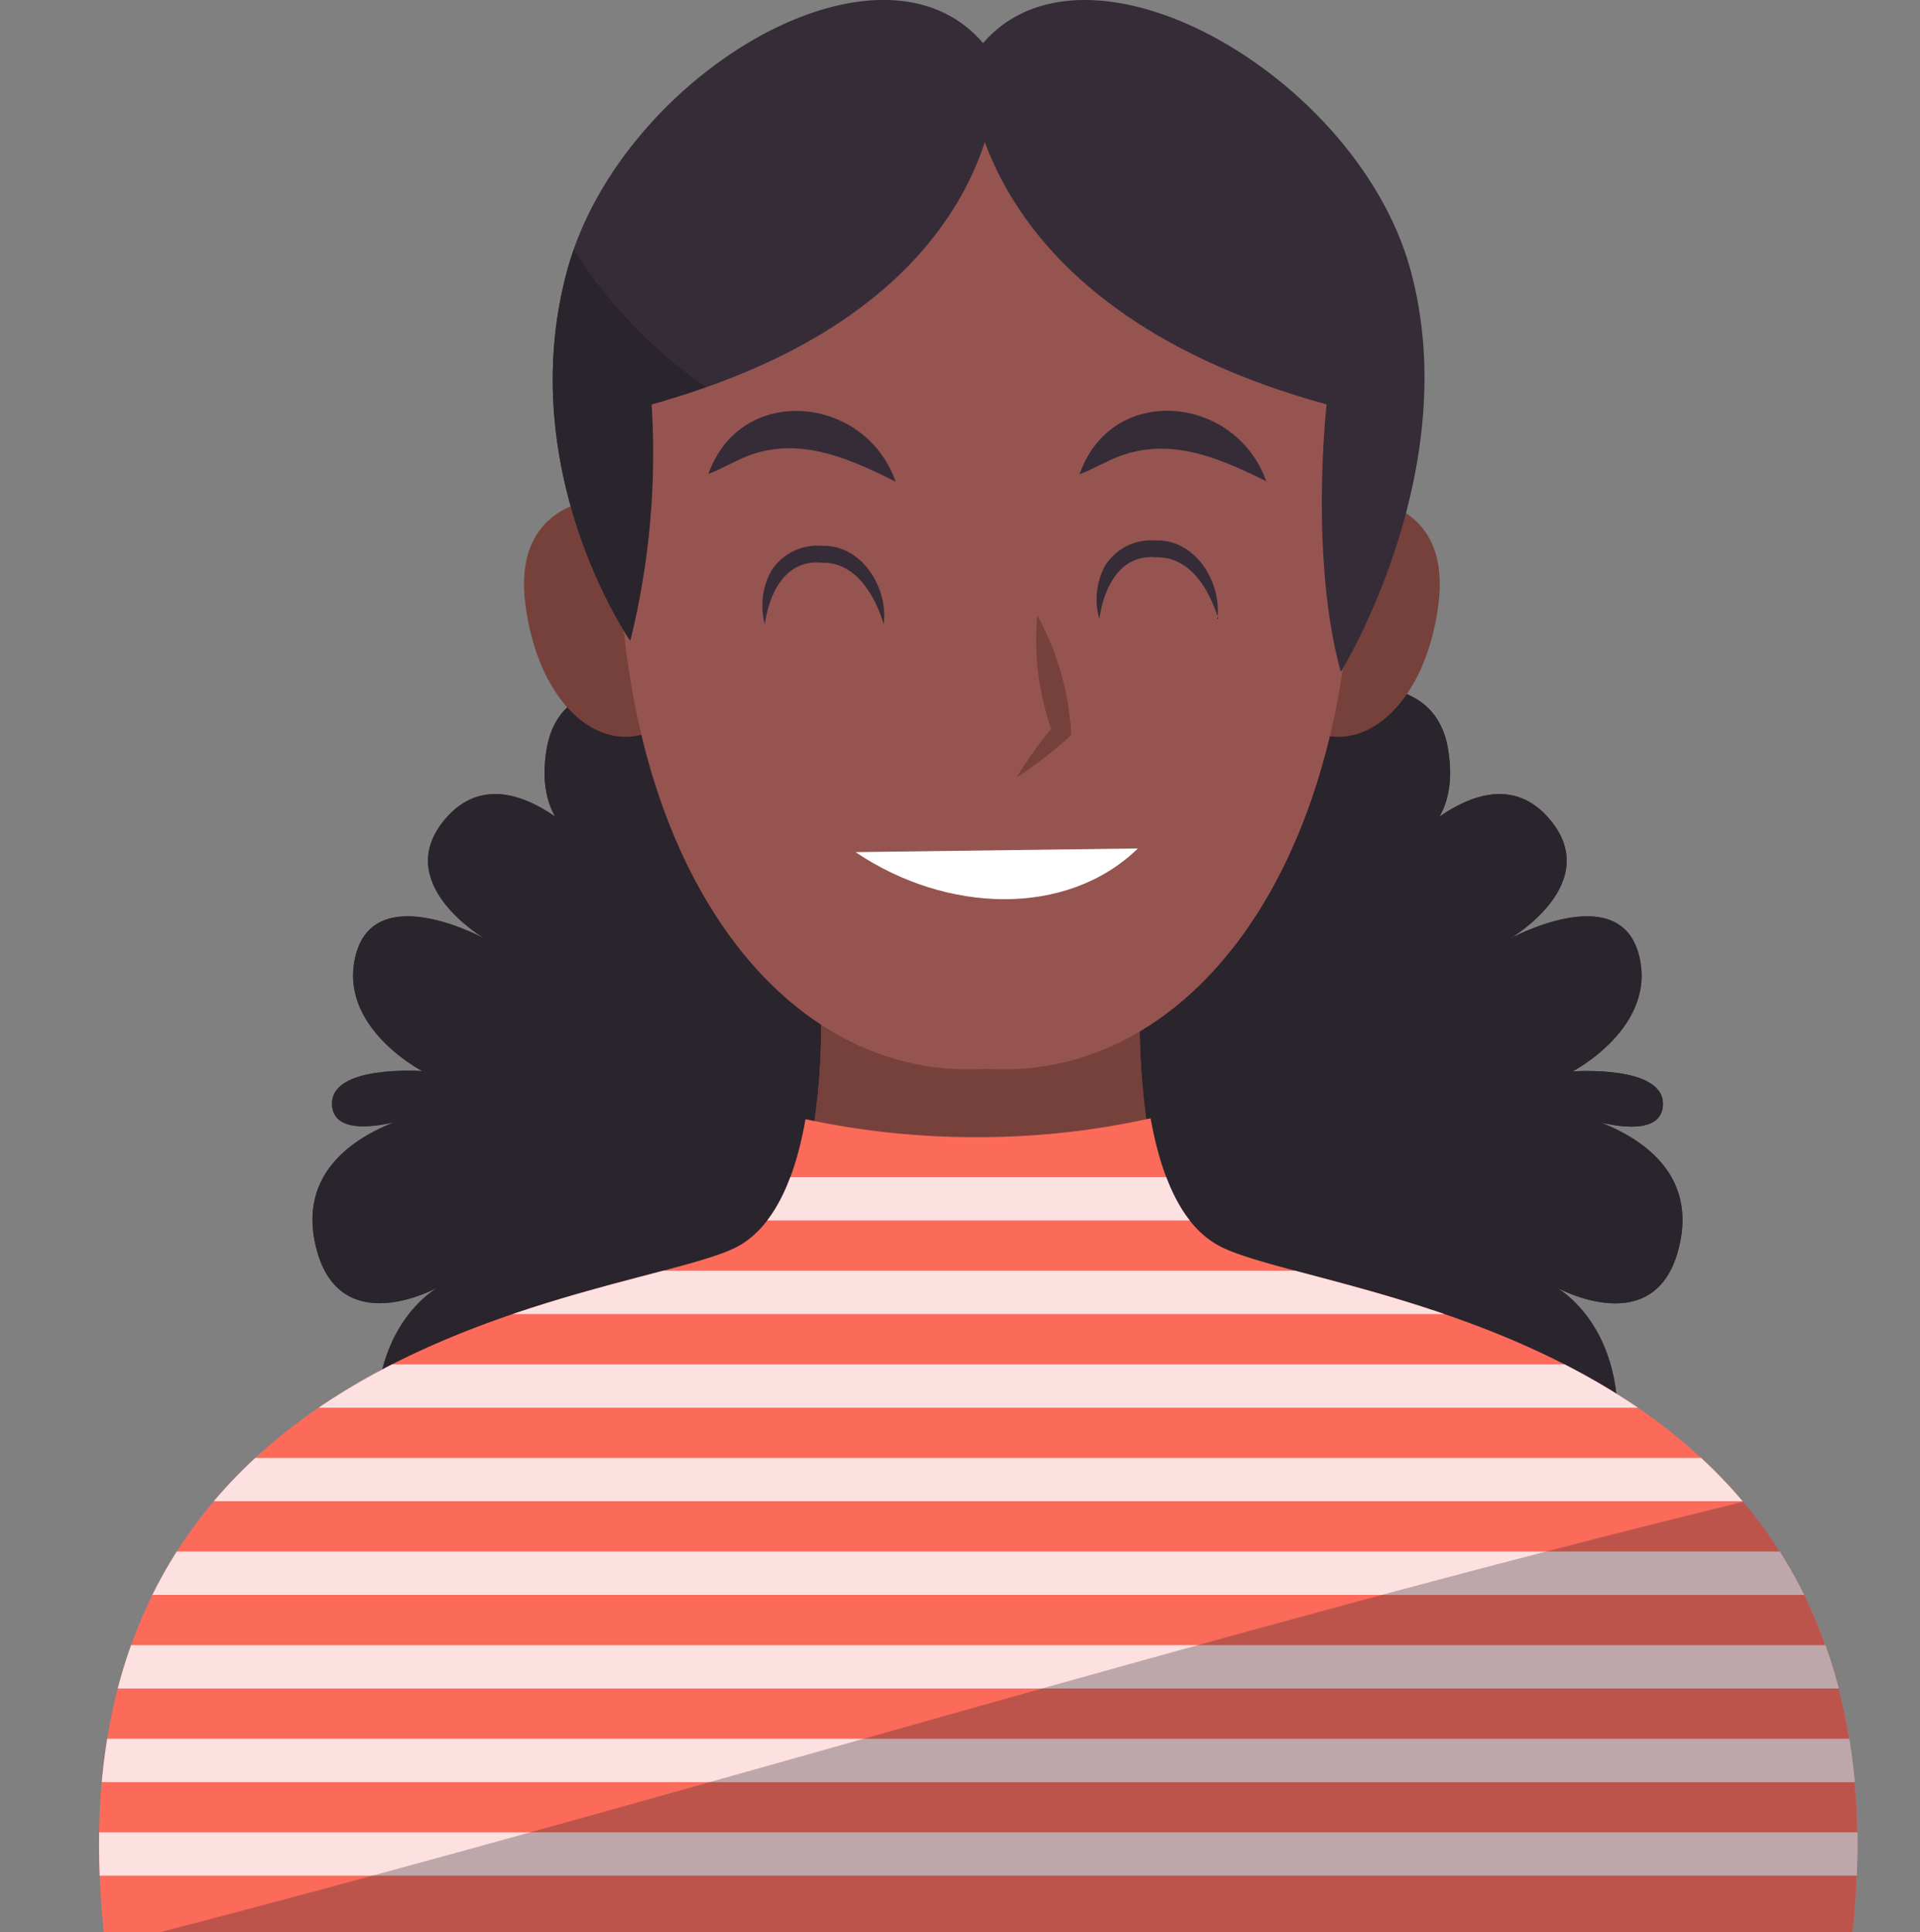
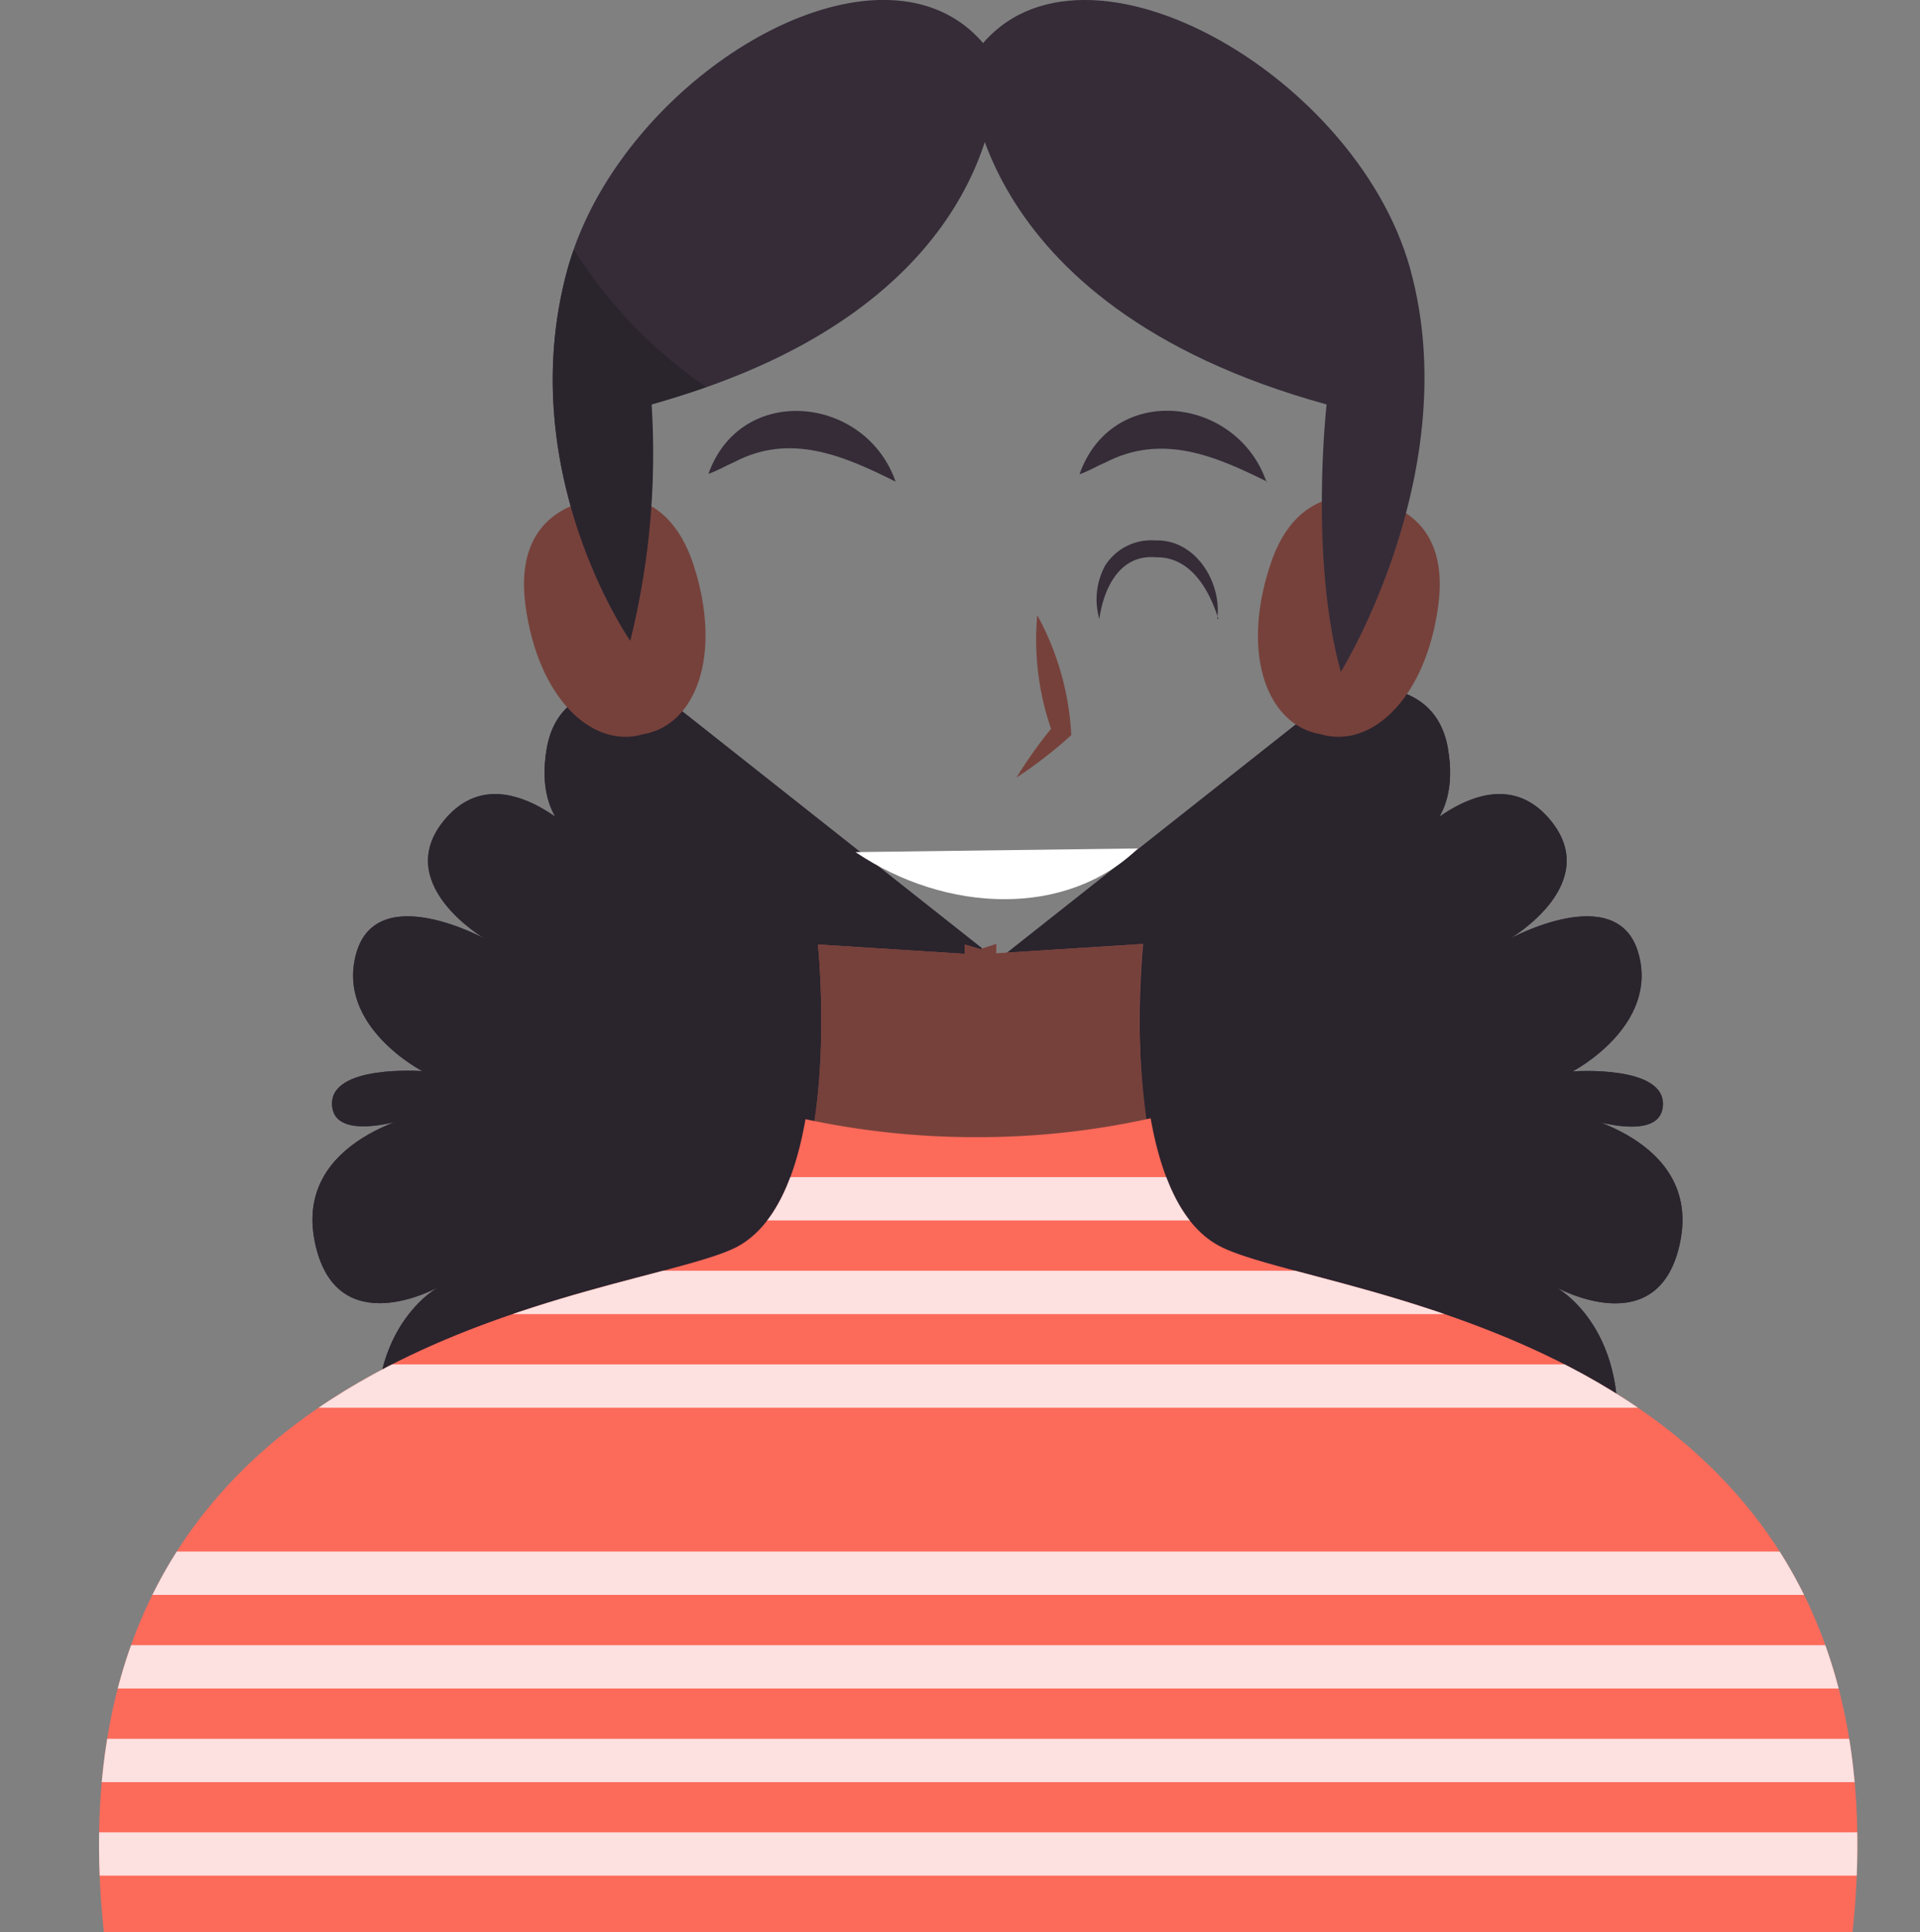
<svg xmlns="http://www.w3.org/2000/svg" viewBox="0 0 135.51 136.38">
  <rect x="0" y="0" width="135.51" height="136.38" fill="#808080" stroke="none" />
  <defs>
    <style>.cls-1,.cls-9{fill:none;}.cls-2{fill:#352c38;}.cls-10,.cls-3{fill:#2a242d;}.cls-4{fill:#965450;}.cls-5{fill:#76413b;}.cls-6{fill:#fc6a5a;}.cls-7{opacity:0.9;}.cls-8{clip-path:url(#clip-path);}.cls-9{stroke:#fdedee;stroke-miterlimit:10;stroke-width:3.06px;}.cls-10{opacity:0.3;}.cls-11{fill:#fff;}</style>
    <clipPath id="clip-path" transform="translate(6.99)">
      <path class="cls-1" d="M79.05,87.94c-2.75-1.47-4.14-5.12-4.83-9a56.12,56.12,0,0,1-12.29,1.33A56.84,56.84,0,0,1,49.86,79c-.68,3.9-2.08,7.53-4.81,9C37.92,91.77-4.19,93.68.34,136.38H123.76C128.29,93.68,86.18,91.77,79.05,87.94Z" />
    </clipPath>
  </defs>
  <g id="Camada_2" data-name="Camada 2">
    <g id="Camada_1-2" data-name="Camada 1">
      <path class="cls-2" d="M39.2,48.66s-6.62-1.48-7.6,4.16,2.94,6.87,2.94,6.87-5.88-6.62-10-2,2.7,8.58,2.7,8.58-7.6-4.17-9.08,1,4.66,8.34,4.66,8.34-6.62-.49-6.37,2.45,6.62.49,6.62.49-9.32,1.72-7.85,9.07S24,90.83,24,90.83s-5.64,2.94-4.17,12.26,43.4-9.56,43.4-9.56L64,68.27Z" transform="translate(6.99)" />
      <path class="cls-2" d="M87.6,48.66s6.62-1.48,7.6,4.16-2.94,6.87-2.94,6.87,5.88-6.62,10-2-2.7,8.58-2.7,8.58,7.6-4.17,9.08,1S104,75.63,104,75.63s6.62-.49,6.37,2.45-6.62.49-6.62.49,9.32,1.72,7.85,9.07-8.83,3.19-8.83,3.19,5.64,2.94,4.17,12.26-43.4-9.56-43.4-9.56l-.74-25.26Z" transform="translate(6.99)" />
      <path class="cls-3" d="M39.2,48.66s-6.62-1.48-7.6,4.16,2.94,6.87,2.94,6.87-5.88-6.62-10-2,2.7,8.58,2.7,8.58-7.6-4.17-9.08,1,4.66,8.34,4.66,8.34-6.62-.49-6.37,2.45,6.62.49,6.62.49-9.32,1.72-7.85,9.07S24,90.83,24,90.83s-5.64,2.94-4.17,12.26,43.4-9.56,43.4-9.56L64,68.27Z" transform="translate(6.99)" />
      <path class="cls-3" d="M87.6,48.66s6.62-1.48,7.6,4.16-2.94,6.87-2.94,6.87,5.88-6.62,10-2-2.7,8.58-2.7,8.58,7.6-4.17,9.08,1S104,75.63,104,75.63s6.62-.49,6.37,2.45-6.62.49-6.62.49,9.32,1.72,7.85,9.07-8.83,3.19-8.83,3.19,5.64,2.94,4.17,12.26-43.4-9.56-43.4-9.56l-.74-25.26Z" transform="translate(6.99)" />
      <path class="cls-4" d="M78.69,88.63c-6.92-3.77-5-22-5-22l-10.35.66v-.66L62.2,67l-1.11-.33v.66l-10.35-.66s1.89,18.22-5,22S-2,94.28,2.37,136.38H122C126.43,94.28,85.6,92.4,78.69,88.63Z" transform="translate(6.99)" />
      <path class="cls-5" d="M49.29,83.93q12.41-1.84,24.79-3.82a55.3,55.3,0,0,1-.42-13.47l-10.35.66v-.66L62.2,67l-1.11-.33v.66l-10.35-.66S51.83,77.22,49.29,83.93Z" transform="translate(6.99)" />
      <path class="cls-6" d="M79.05,87.94c-2.75-1.47-4.14-5.12-4.83-9a56.12,56.12,0,0,1-12.29,1.33A56.84,56.84,0,0,1,49.86,79c-.68,3.9-2.08,7.53-4.81,9C37.92,91.77-4.19,93.68.34,136.38H123.76C128.29,93.68,86.18,91.77,79.05,87.94Z" transform="translate(6.99)" />
      <g class="cls-7">
        <g class="cls-8">
          <line class="cls-9" y1="84.62" x2="135.51" y2="84.62" />
          <line class="cls-9" y1="91.23" x2="135.51" y2="91.23" />
          <line class="cls-9" y1="97.84" x2="135.51" y2="97.84" />
-           <line class="cls-9" y1="104.44" x2="135.51" y2="104.44" />
          <line class="cls-9" y1="111.05" x2="135.51" y2="111.05" />
          <line class="cls-9" y1="117.66" x2="135.51" y2="117.66" />
          <line class="cls-9" y1="124.27" x2="135.51" y2="124.27" />
          <line class="cls-9" y1="130.87" x2="135.51" y2="130.87" />
        </g>
      </g>
-       <path class="cls-10" d="M4.35,136.38H123.76c1.48-14-2.05-23.63-7.72-30.37C78.57,115.18,41.69,126.67,4.35,136.38Z" transform="translate(6.99)" />
      <path class="cls-5" d="M42,40c-2-6.31-6.86-4.85-7.31-4.7s-5.46.8-4.6,7.38,4.71,10.21,8.31,9.15C42.08,51.21,44,46.32,42,40Z" transform="translate(6.99)" />
      <path class="cls-5" d="M82.62,40c2-6.31,6.86-4.85,7.31-4.7s5.46.8,4.6,7.38-4.71,10.21-8.31,9.15C82.51,51.21,80.58,46.32,82.62,40Z" transform="translate(6.99)" />
-       <path class="cls-4" d="M37,30.39C39.55,2.7,60.6,4.25,62.59,4.46c2-.21,23-1.76,25.56,25.93,2.54,27.86-9.87,46.06-25.56,45.06C46.9,76.45,34.49,58.25,37,30.39Z" transform="translate(6.99)" />
      <path class="cls-5" d="M66.22,43.43a19.67,19.67,0,0,1,2.4,8.46,31.49,31.49,0,0,1-3.87,3,31.58,31.58,0,0,1,2.71-3.77l-.17.6a19.27,19.27,0,0,1-1.07-8.32Z" transform="translate(6.99)" />
      <path class="cls-11" d="M73.32,59.89c-5,4.87-13.5,4.6-19.93.26" transform="translate(6.99)" />
      <path class="cls-2" d="M82.44,34C78.71,32.15,75,30.58,71,32.66c-.58.24-1.12.58-1.8.82,2.29-6.53,11.1-5.57,13.2.55Z" transform="translate(6.99)" />
      <path class="cls-2" d="M56.22,34c-3.74-1.88-7.48-3.45-11.41-1.37-.57.24-1.11.58-1.8.82C45.3,27,54.11,27.91,56.22,34Z" transform="translate(6.99)" />
-       <path class="cls-2" d="M55.39,44.07c-.67-2.13-2-4.4-4.4-4.35-2.51-.23-3.69,2.09-4,4.35a5.07,5.07,0,0,1,.44-3.75A3.85,3.85,0,0,1,51,38.53c2.87-.1,4.71,3,4.38,5.54Z" transform="translate(6.99)" />
      <path class="cls-2" d="M79,43.69c-.66-2.13-2-4.4-4.4-4.35-2.51-.23-3.68,2.09-4,4.35A5,5,0,0,1,71,39.94a3.84,3.84,0,0,1,3.55-1.79c2.87-.1,4.71,3,4.37,5.54Z" transform="translate(6.99)" />
      <path class="cls-2" d="M63.4,4.46s1.3,17-24.44,24.09a54.78,54.78,0,0,1-1.47,16.67s-8.34-12-4.42-26.24S56.87-6.63,63.4,4.46Z" transform="translate(6.99)" />
      <path class="cls-2" d="M61.38,4.46s-.49,17,25.26,24.09c0,0-1.23,10.79,1,18.88,0,0,8.83-14.22,4.9-28.45S67.91-6.63,61.38,4.46Z" transform="translate(6.99)" />
      <path class="cls-3" d="M42.85,27.32a32.91,32.91,0,0,1-9.34-9.71c-.16.45-.31.91-.44,1.37-3.92,14.23,4.42,26.24,4.42,26.24A54.78,54.78,0,0,0,39,28.55C40.33,28.17,41.62,27.75,42.85,27.32Z" transform="translate(6.99)" />
    </g>
  </g>
</svg>